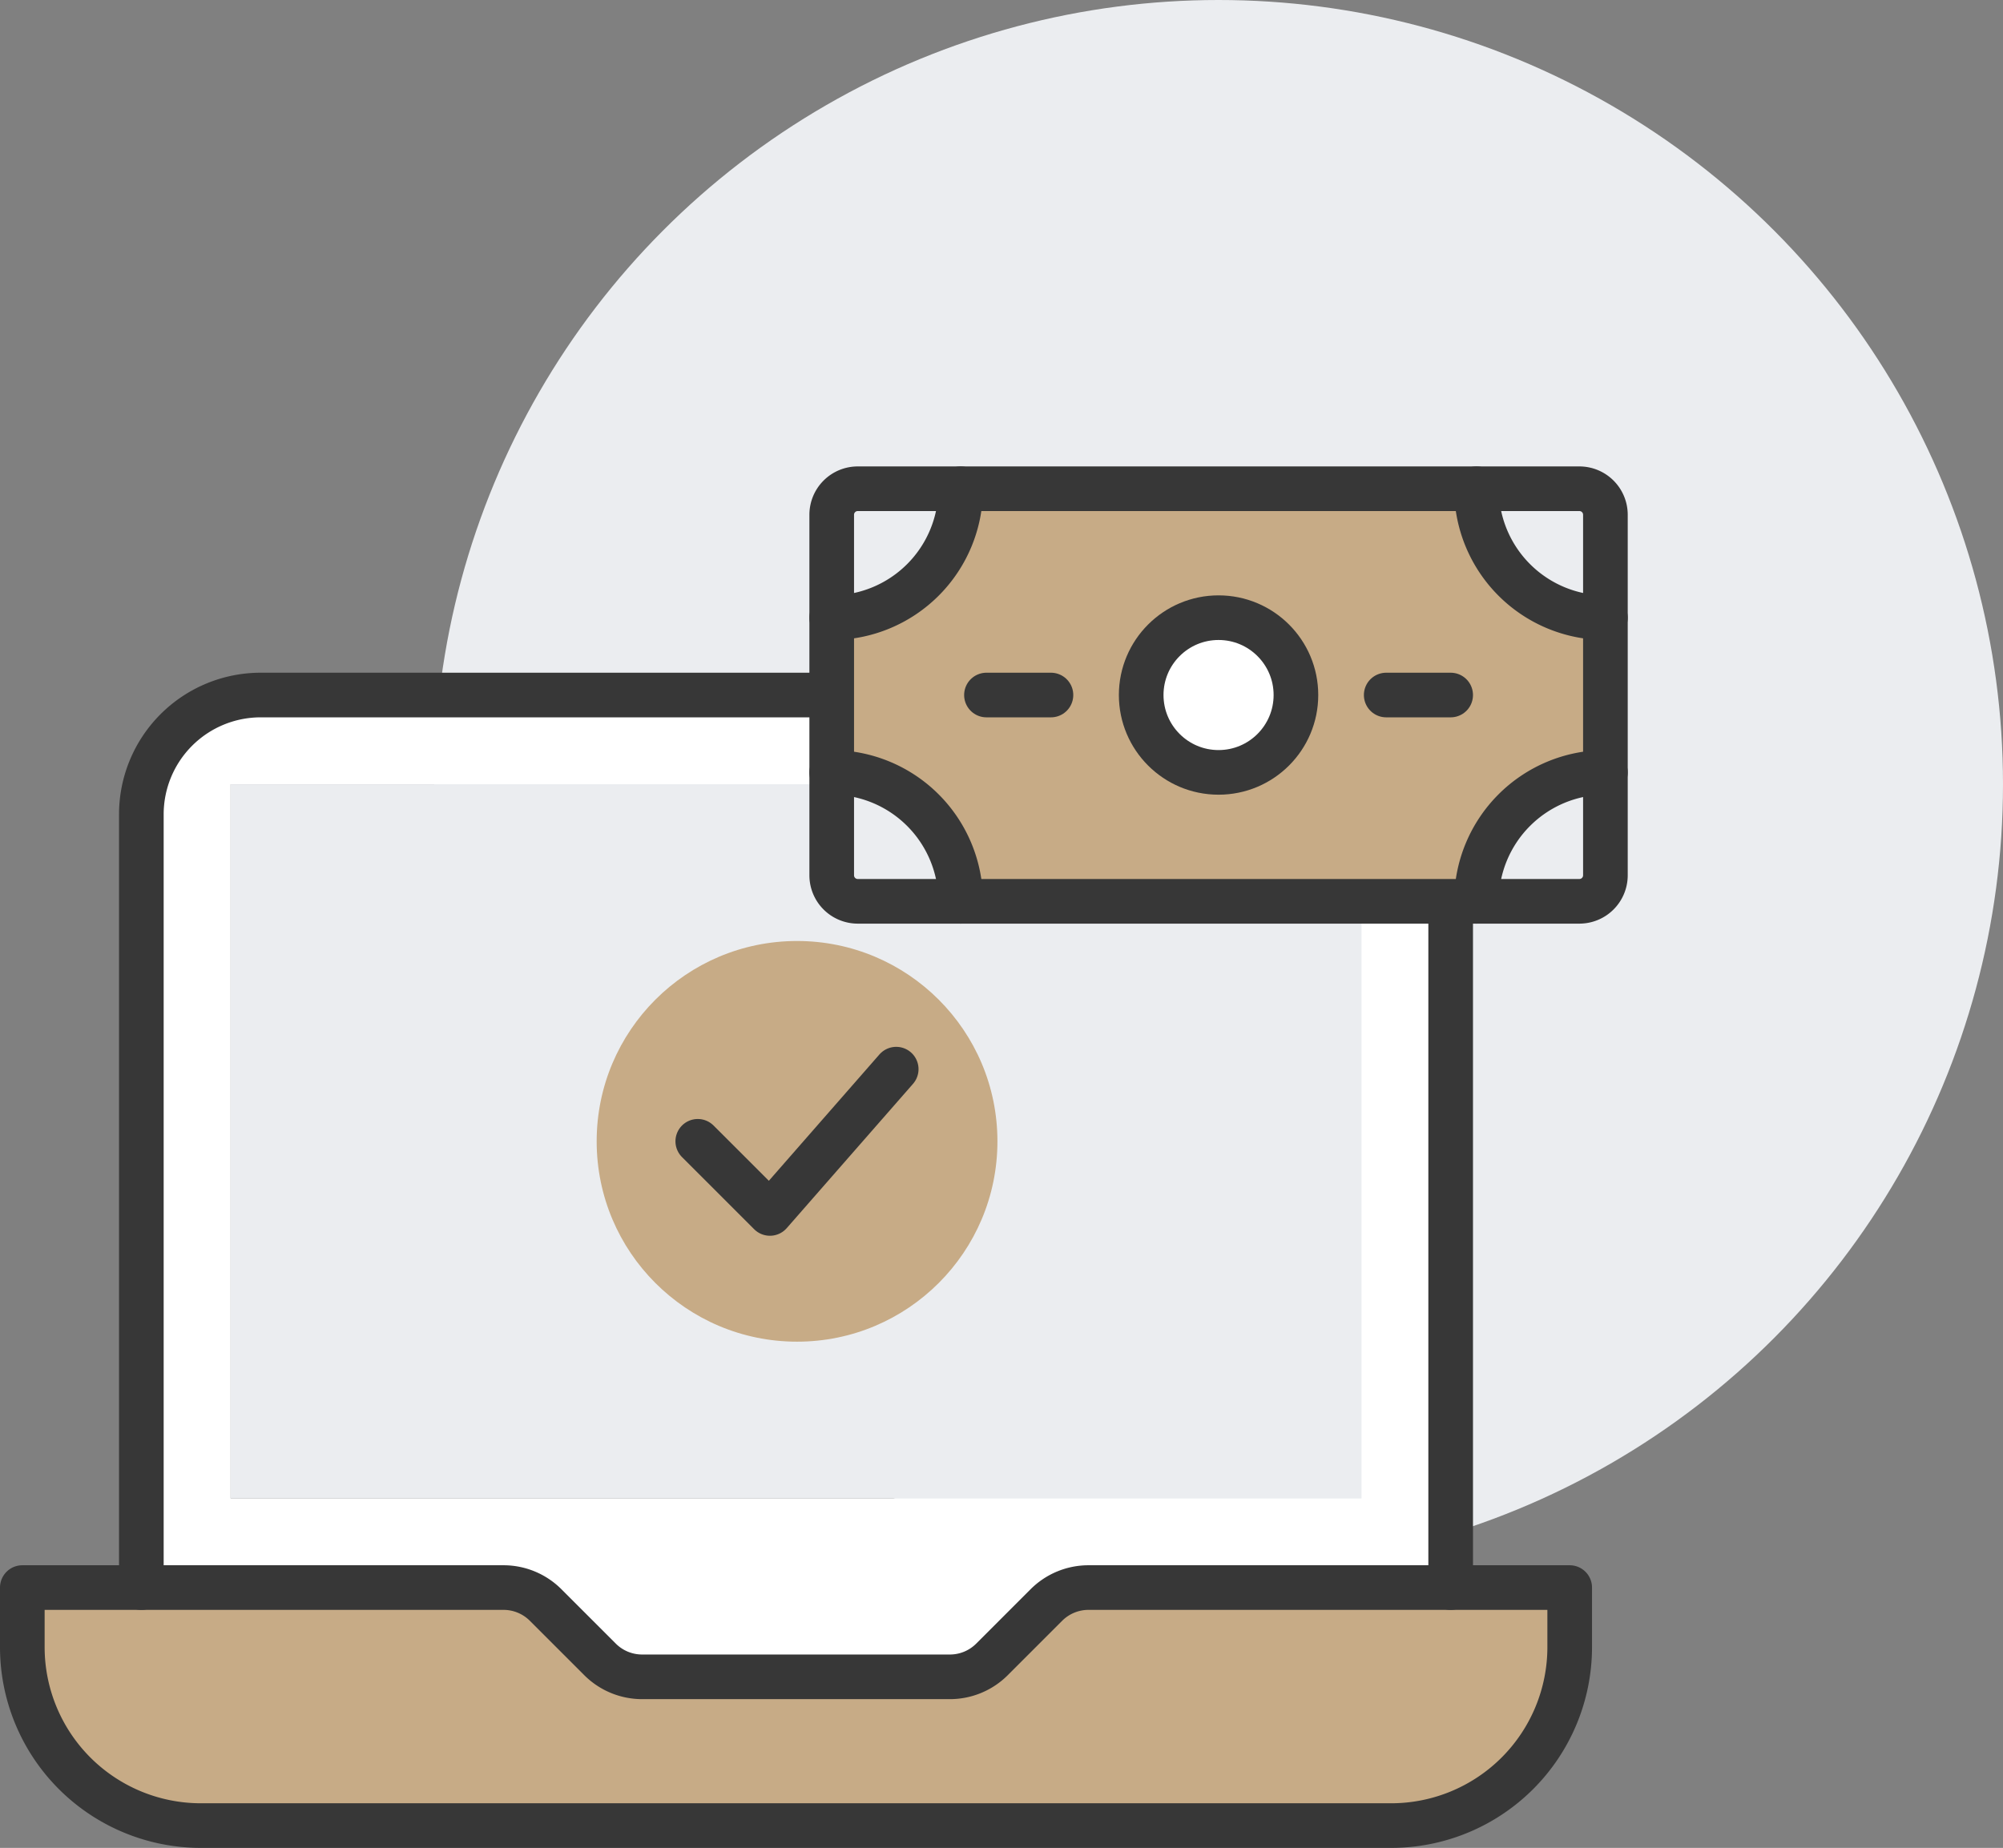
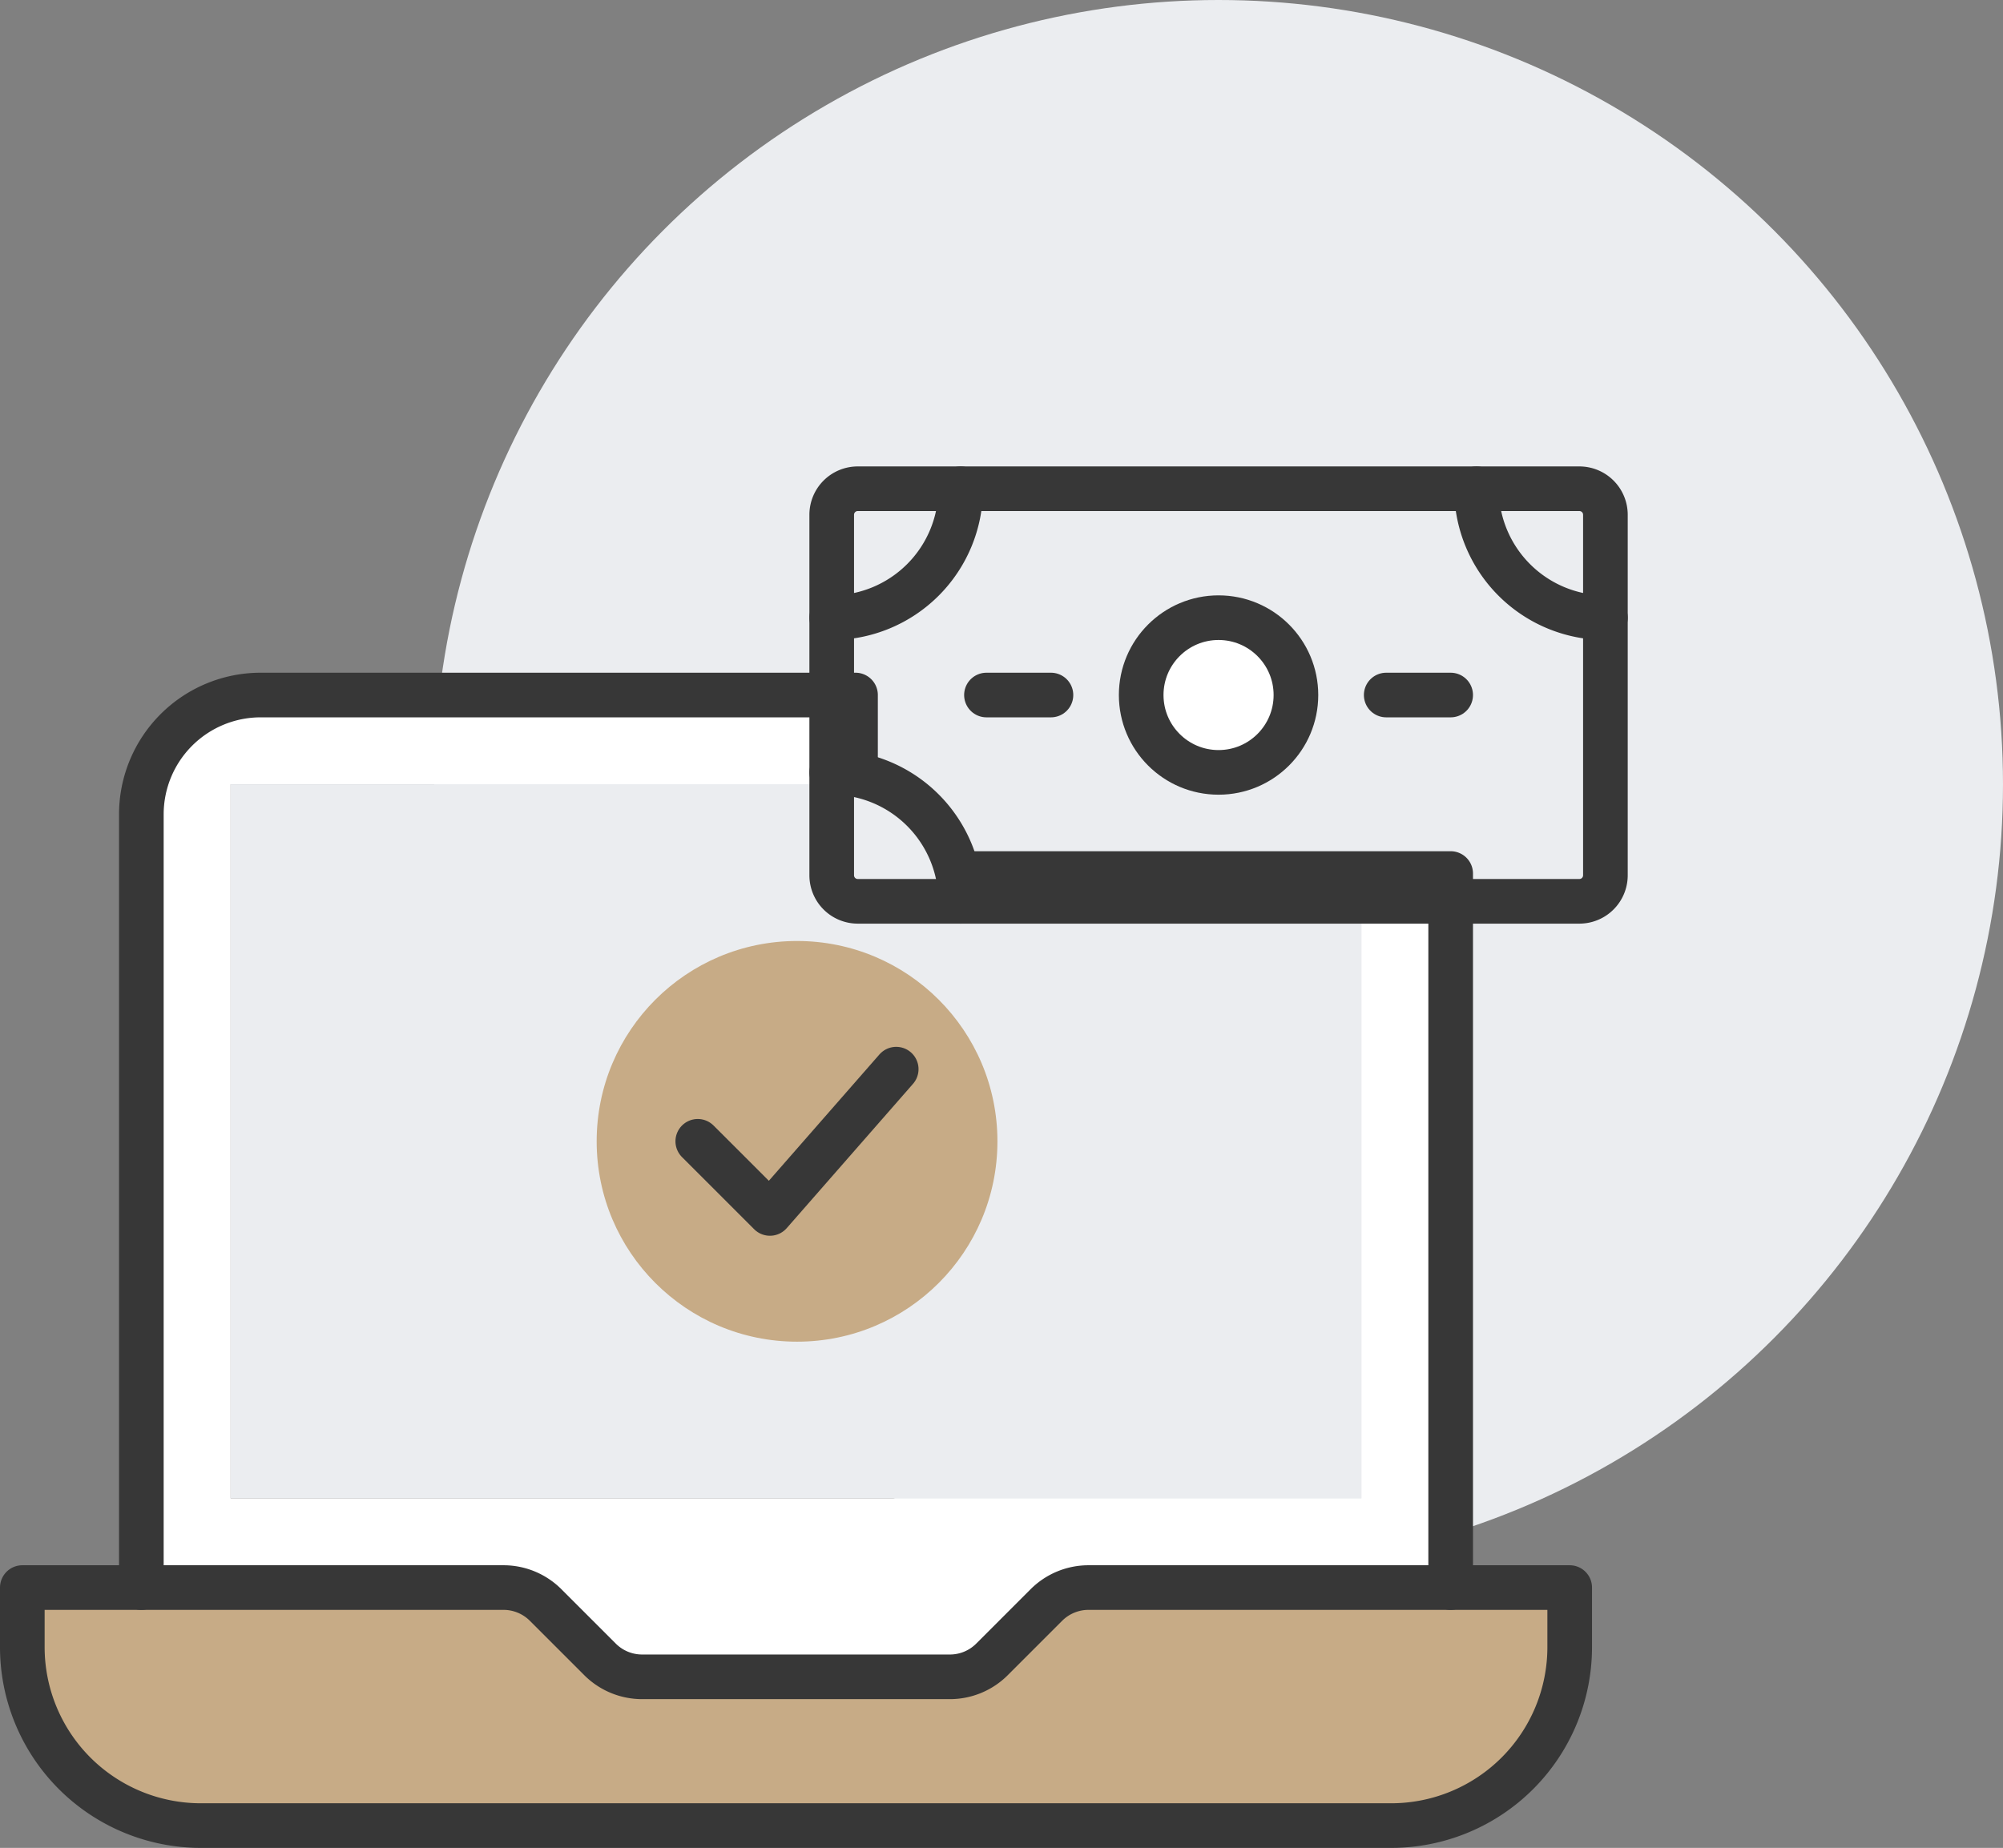
<svg xmlns="http://www.w3.org/2000/svg" width="538.49" height="496.89" viewBox="0 0 538.49 496.89">
  <rect x="0" y="0" width="538.49" height="496.89" fill="#808080" stroke="none" />
  <defs>
    <style>
      .b9c8e7ab-8b2f-4fd0-8cf3-784d0407a929 {
        fill: #ebedf0;
      }

      .b46b0271-2c41-408d-93c6-b45b56570527 {
        fill: #fff;
      }

      .a4c03b12-fb7c-4f28-a171-ae36cd9667a6 {
        fill: #c7ab86;
      }

      .ada5f68d-f0b7-4ef4-92a0-43b3b83d8d4d {
        fill: none;
        stroke: #373737;
        stroke-linecap: round;
        stroke-linejoin: round;
        stroke-width: 12px;
      }
    </style>
  </defs>
  <g id="a7667d7b-9656-4a17-9e40-95fa217557cc" data-name="Layer 2">
    <g id="a71dd88c-de13-4381-a529-6987d0a7c39c" data-name="Icons">
      <circle class="b9c8e7ab-8b2f-4fd0-8cf3-784d0407a929" cx="327.6" cy="210.89" r="210.89" />
      <g>
        <g>
          <path class="b46b0271-2c41-408d-93c6-b45b56570527" d="M135.36,426.89H38v-208a32.09,32.09,0,0,1,32-32H230v16a29.26,29.26,0,0,0,1,8H62v192H366v-168h24v192H292.64a16,16,0,0,0-11.36,4.72l-14.56,14.56a16,16,0,0,1-11.36,4.72H172.64a16,16,0,0,1-11.36-4.72l-14.56-14.56A16,16,0,0,0,135.36,426.89Z" />
          <path class="b9c8e7ab-8b2f-4fd0-8cf3-784d0407a929" d="M231,210.89a31.93,31.93,0,0,0,31,24H366v168H62v-192Z" />
          <path class="a4c03b12-fb7c-4f28-a171-ae36cd9667a6" d="M422,426.89v16a48,48,0,0,1-48,48H54a48,48,0,0,1-48-48v-16H135.36a16,16,0,0,1,11.36,4.72l14.56,14.56a16,16,0,0,0,11.36,4.72h82.72a16,16,0,0,0,11.36-4.72l14.56-14.56a16,16,0,0,1,11.36-4.72H422Z" />
        </g>
        <g>
          <path class="ada5f68d-f0b7-4ef4-92a0-43b3b83d8d4d" d="M390,426.89h32v16a48,48,0,0,1-48,48H54a48,48,0,0,1-48-48v-16H38" />
          <path class="ada5f68d-f0b7-4ef4-92a0-43b3b83d8d4d" d="M390,234.89v192H292.64a16,16,0,0,0-11.36,4.72l-14.56,14.56a16,16,0,0,1-11.36,4.72H172.64a16,16,0,0,1-11.36-4.72l-14.56-14.56a16,16,0,0,0-11.36-4.72H38v-208a32.09,32.09,0,0,1,32-32H230v16a29.26,29.26,0,0,0,1,8,31.93,31.93,0,0,0,31,24H390Z" />
        </g>
      </g>
      <circle class="a4c03b12-fb7c-4f28-a171-ae36cd9667a6" cx="214.28" cy="306.9" r="53.87" />
      <polyline class="ada5f68d-f0b7-4ef4-92a0-43b3b83d8d4d" points="187.59 306.89 195.55 314.84 206.99 326.29 240.94 287.49" />
      <g>
        <g>
          <path class="b9c8e7ab-8b2f-4fd0-8cf3-784d0407a929" d="M258.27,242.36H230.54a7,7,0,0,1-6.94-6.94V207.69A34.68,34.68,0,0,1,258.27,242.36Z" />
          <path class="b9c8e7ab-8b2f-4fd0-8cf3-784d0407a929" d="M230.54,131.42h27.73a34.68,34.68,0,0,1-34.67,34.67V138.36A7,7,0,0,1,230.54,131.42Z" />
          <path class="b9c8e7ab-8b2f-4fd0-8cf3-784d0407a929" d="M431.6,207.69v27.73a7,7,0,0,1-6.93,6.94H396.94A34.68,34.68,0,0,1,431.6,207.69Z" />
-           <path class="b9c8e7ab-8b2f-4fd0-8cf3-784d0407a929" d="M431.6,138.36v27.73a34.68,34.68,0,0,1-34.66-34.67h27.73A7,7,0,0,1,431.6,138.36Z" />
          <circle class="b46b0271-2c41-408d-93c6-b45b56570527" cx="327.6" cy="186.89" r="20.8" />
-           <path class="a4c03b12-fb7c-4f28-a171-ae36cd9667a6" d="M431.6,166.09v41.6a34.68,34.68,0,0,0-34.66,34.67H258.27a34.68,34.68,0,0,0-34.67-34.67v-41.6a34.68,34.68,0,0,0,34.67-34.67H396.94A34.68,34.68,0,0,0,431.6,166.09Zm-83.2,20.8a20.8,20.8,0,1,0-20.8,20.8A20.81,20.81,0,0,0,348.4,186.89Z" />
        </g>
        <g>
          <path class="ada5f68d-f0b7-4ef4-92a0-43b3b83d8d4d" d="M431.6,207.69v27.73a7,7,0,0,1-6.93,6.94H230.54a7,7,0,0,1-6.94-6.94V138.36a7,7,0,0,1,6.94-6.94H424.67a7,7,0,0,1,6.93,6.94v69.33Z" />
          <circle class="ada5f68d-f0b7-4ef4-92a0-43b3b83d8d4d" cx="327.6" cy="186.89" r="20.8" />
          <path class="ada5f68d-f0b7-4ef4-92a0-43b3b83d8d4d" d="M396.94,131.42a34.68,34.68,0,0,0,34.66,34.67" />
-           <path class="ada5f68d-f0b7-4ef4-92a0-43b3b83d8d4d" d="M396.94,242.36a34.68,34.68,0,0,1,34.66-34.67" />
          <path class="ada5f68d-f0b7-4ef4-92a0-43b3b83d8d4d" d="M258.27,131.42a34.68,34.68,0,0,1-34.67,34.67" />
          <path class="ada5f68d-f0b7-4ef4-92a0-43b3b83d8d4d" d="M258.27,242.36a34.68,34.68,0,0,0-34.67-34.67" />
          <line class="ada5f68d-f0b7-4ef4-92a0-43b3b83d8d4d" x1="372.67" y1="186.89" x2="390" y2="186.89" />
          <line class="ada5f68d-f0b7-4ef4-92a0-43b3b83d8d4d" x1="282.54" y1="186.89" x2="265.2" y2="186.89" />
        </g>
      </g>
    </g>
  </g>
</svg>